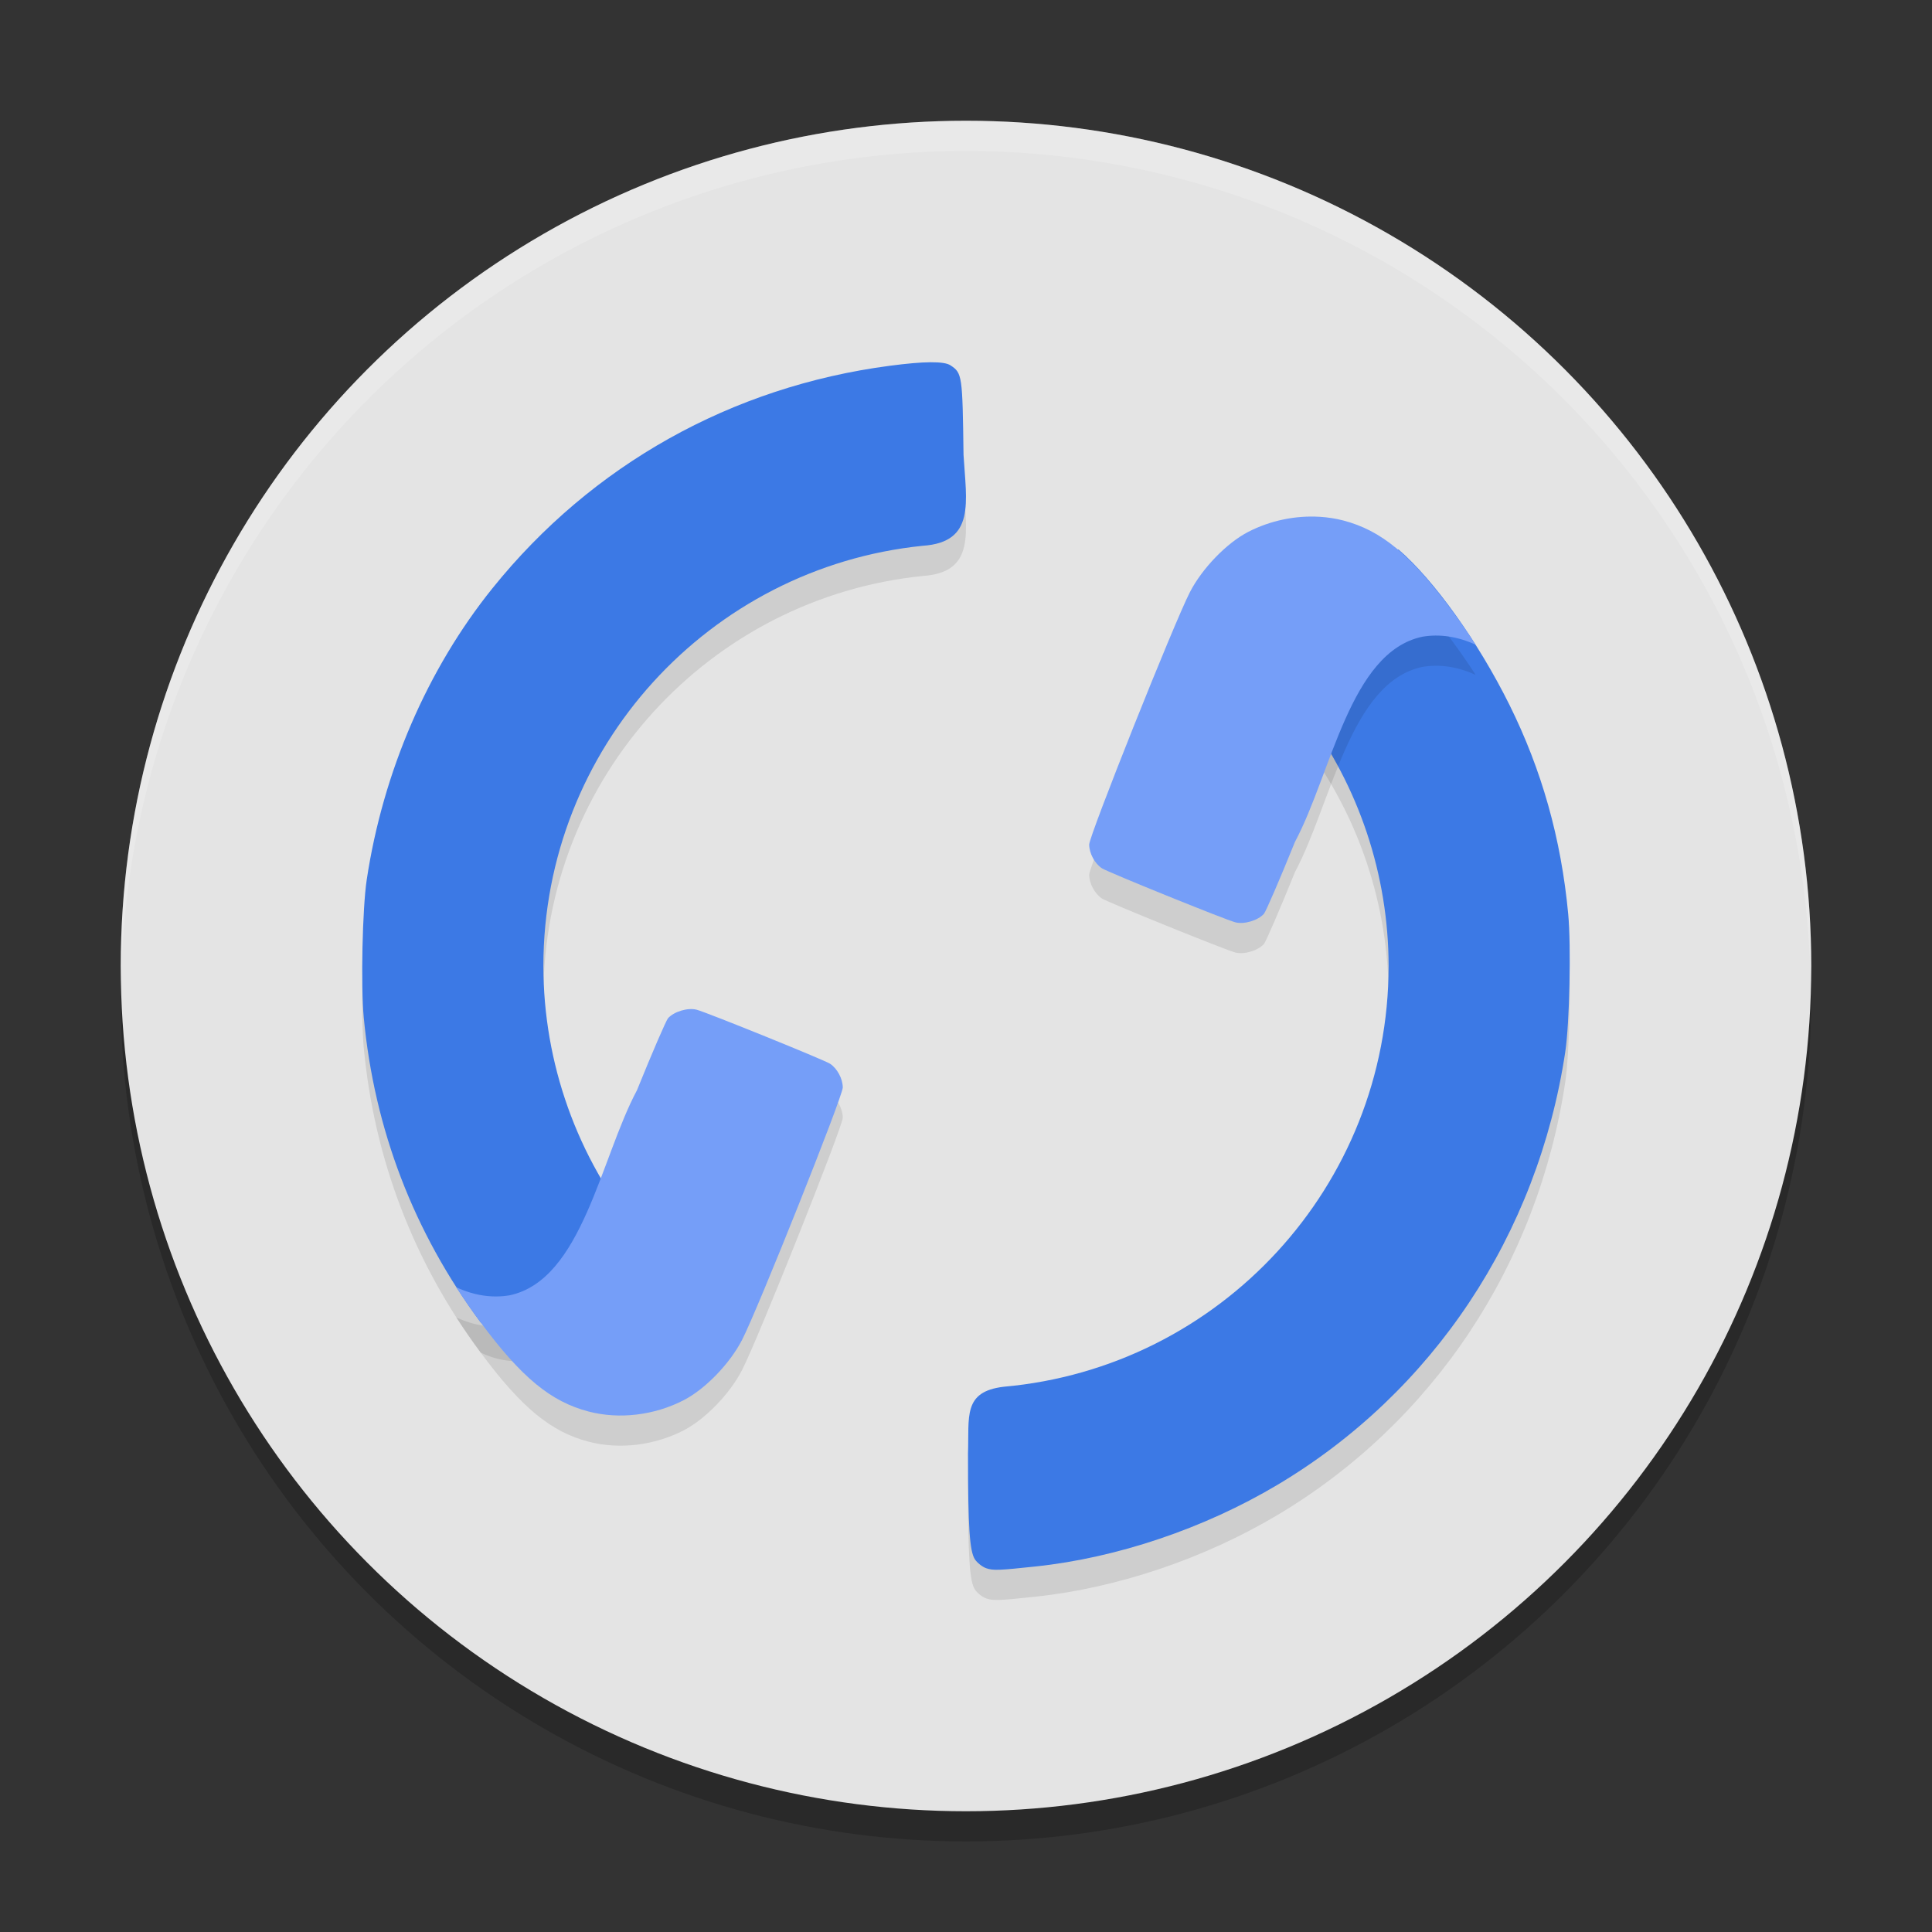
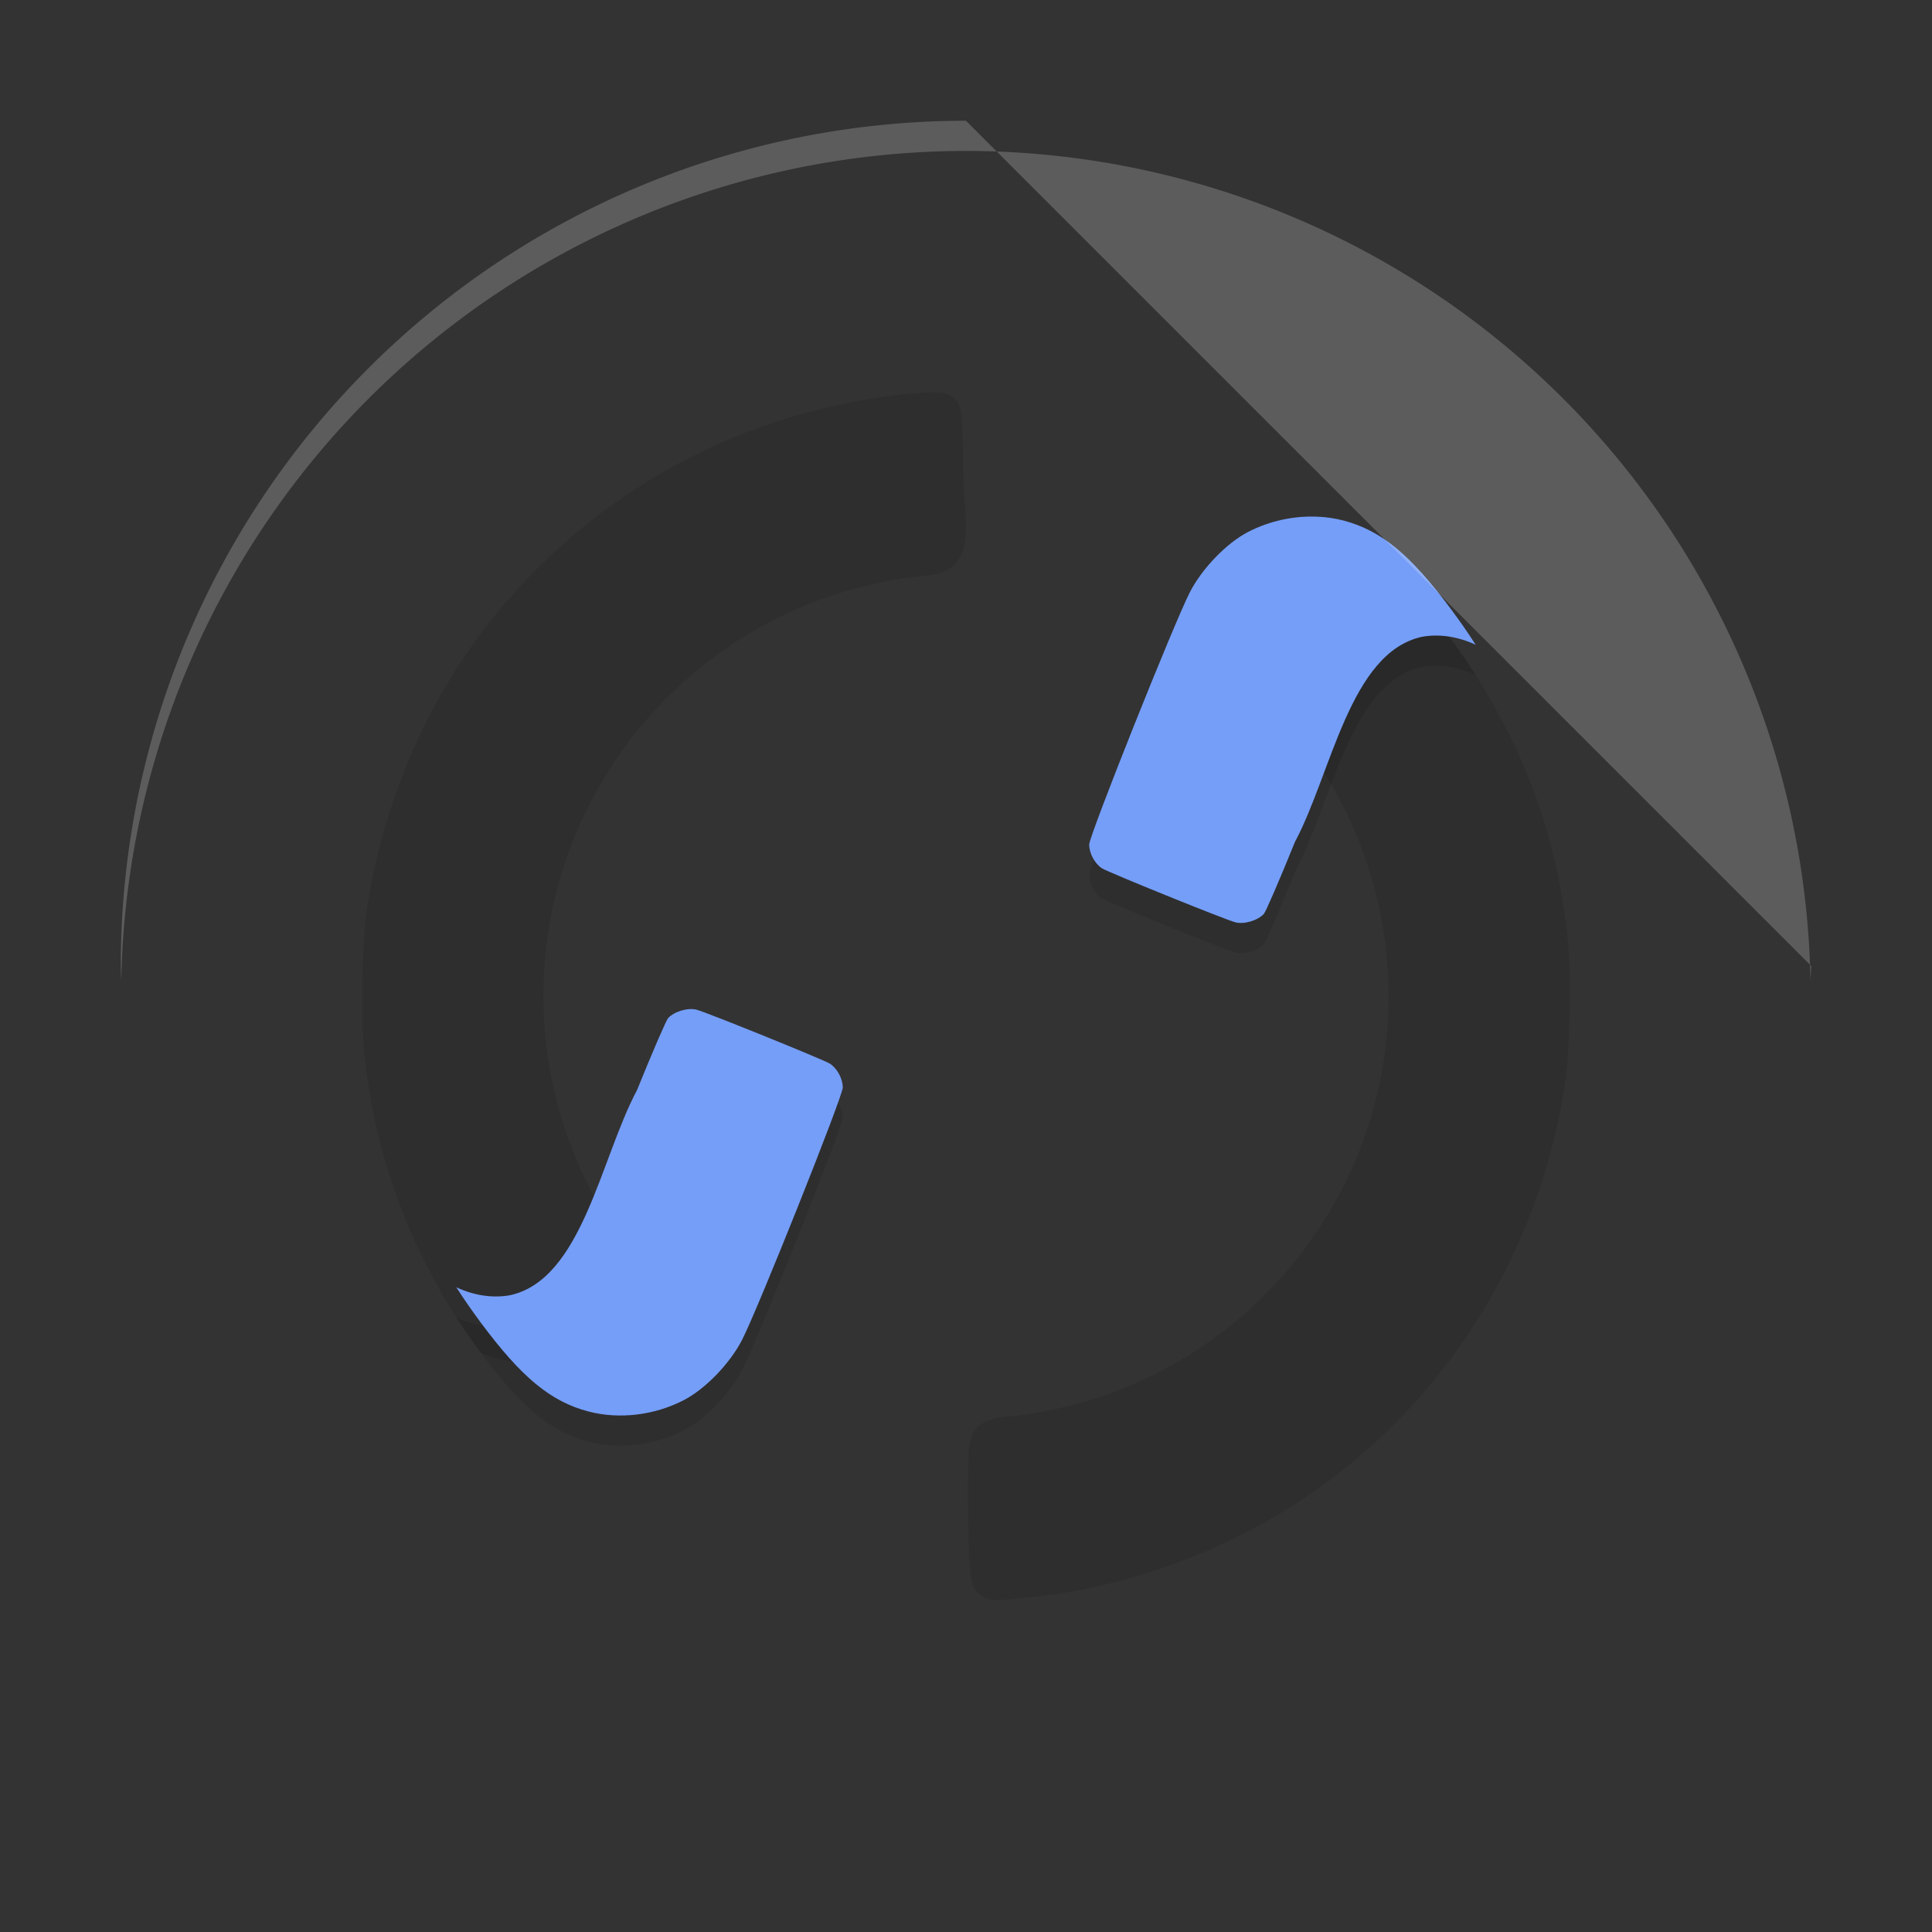
<svg xmlns="http://www.w3.org/2000/svg" width="64" height="64" version="1.1">
  <rect width="100%" height="100%" fill="#333333" stroke="none" />
-   <circle style="opacity:0.2" cx="32" cy="33" r="28" />
-   <circle style="fill:#e4e4e4" cx="32" cy="32" r="28" />
  <path style="opacity:0.1" d="m 30.824,13 c -0.333,0.002 -0.781,0.042 -1.352,0.117 -5.238,0.69 -9.865,3.279 -13.156,7.367 -2.159,2.681 -3.63,6.092 -4.168,9.66 -0.143,0.951 -0.198,3.497 -0.098,4.562 0.348,3.701 1.657,7.114 3.871,10.098 2.241,1.089 4.522,-1.129 5.227,-2.973 C 19.115,39.337 18.003,36.218 18,33 c 0.004,-7.226 5.489,-13.197 12.564,-13.92 1.759,-0.118 1.447,-1.448 1.354,-3.014 -0.034,-2.635 -0.043,-2.709 -0.434,-2.965 -0.108,-0.07 -0.327,-0.104 -0.66,-0.102 z m 15.129,6.195 c -1.438,0.192 -2.778,2.98 -2.746,5.438 1.808,2.415 2.788,5.35 2.793,8.367 -0.004,7.29 -5.587,13.303 -12.753,13.938 -1.358,0.163 -1.138,0.992 -1.181,2.211 0,2.429 0.054,3.245 0.23,3.508 0.078,0.116 0.247,0.249 0.375,0.293 0.234,0.08 0.422,0.07 1.637,-0.059 2.697,-0.286 5.579,-1.257 8.008,-2.703 5.153,-3.069 8.623,-8.286 9.535,-14.34 0.143,-0.951 0.198,-3.505 0.098,-4.57 C 51.715,28.78 51.073,26.504 50,24.344 c -1.035,-2.084 -2.49,-4.121 -3.668,-5.137 -0.13,-0.024 -0.255,-0.028 -0.379,-0.012 z" />
-   <path style="fill:#3c79e5" d="m 30.824,12 c -0.333,0.002 -0.781,0.042 -1.352,0.117 -5.238,0.69 -9.865,3.279 -13.156,7.367 -2.159,2.681 -3.63,6.092 -4.168,9.66 -0.143,0.951 -0.198,3.497 -0.098,4.562 0.348,3.701 1.657,7.114 3.871,10.098 2.241,1.089 4.522,-1.129 5.227,-2.973 C 19.115,38.337 18.003,35.218 18,32 c 0.004,-7.226 5.489,-13.197 12.564,-13.92 1.759,-0.118 1.447,-1.448 1.354,-3.014 -0.034,-2.635 -0.043,-2.709 -0.434,-2.965 C 31.377,12.031 31.158,11.998 30.824,12 Z m 15.129,6.195 c -1.438,0.192 -2.778,2.98 -2.746,5.438 C 45.015,26.048 45.995,28.983 46,32 c -0.004,7.29 -5.587,13.303 -12.753,13.938 -1.358,0.163 -1.138,0.992 -1.181,2.211 0,2.429 0.054,3.245 0.23,3.508 0.078,0.116 0.247,0.249 0.375,0.293 0.234,0.08 0.422,0.07 1.637,-0.059 2.697,-0.286 5.579,-1.257 8.008,-2.703 5.153,-3.069 8.623,-8.286 9.535,-14.34 0.143,-0.951 0.198,-3.505 0.098,-4.57 C 51.715,27.78 51.073,25.505 50,23.344 c -1.035,-2.084 -2.49,-4.121 -3.668,-5.137 -0.13,-0.024 -0.255,-0.028 -0.379,-0.012 z" />
  <path style="opacity:0.1" d="m 43.715,18.12 c -0.8,-0.049 -1.634,0.122 -2.366,0.499 -0.712,0.367 -1.524,1.206 -1.931,1.995 -0.52,1.008 -3.337,8.068 -3.337,8.362 2.86e-4,0.29 0.184,0.631 0.421,0.787 0.194,0.127 4.06,1.693 4.417,1.789 0.288,0.078 0.747,-0.057 0.949,-0.279 0.063,-0.069 0.527,-1.143 1.03,-2.386 1.213,-2.272 1.817,-6.283 4.216,-6.794 0.575,-0.099 1.177,-0.009 1.769,0.265 -0.252,-0.394 -0.522,-0.781 -0.804,-1.161 -1.356,-1.827 -2.325,-2.627 -3.58,-2.955 -0.253,-0.066 -0.517,-0.106 -0.784,-0.123 z M 23.08,34.448 c -0.288,-0.078 -0.747,0.057 -0.949,0.279 -0.063,0.069 -0.527,1.143 -1.03,2.386 -1.213,2.272 -1.817,6.283 -4.216,6.794 -0.575,0.099 -1.177,0.009 -1.769,-0.265 0.252,0.394 0.522,0.781 0.804,1.161 1.356,1.827 2.325,2.627 3.58,2.955 1.014,0.265 2.174,0.127 3.15,-0.377 0.712,-0.367 1.524,-1.206 1.931,-1.995 0.52,-1.008 3.337,-8.068 3.337,-8.362 -2.86e-4,-0.29 -0.184,-0.631 -0.421,-0.787 -0.194,-0.127 -4.06,-1.693 -4.417,-1.789 z" />
  <path style="fill:#759ef8" d="m 43.715,17.12 c -0.8,-0.049 -1.634,0.122 -2.366,0.499 -0.712,0.367 -1.524,1.206 -1.931,1.995 -0.52,1.008 -3.337,8.068 -3.337,8.362 2.86e-4,0.29 0.184,0.631 0.421,0.787 0.194,0.127 4.06,1.693 4.417,1.789 0.288,0.078 0.747,-0.057 0.949,-0.279 0.063,-0.069 0.527,-1.143 1.03,-2.386 1.213,-2.272 1.817,-6.283 4.216,-6.794 0.575,-0.099 1.177,-0.009 1.769,0.265 -0.252,-0.394 -0.522,-0.781 -0.804,-1.161 -1.356,-1.827 -2.325,-2.627 -3.58,-2.955 -0.253,-0.066 -0.517,-0.106 -0.784,-0.123 z M 23.08,33.449 c -0.288,-0.078 -0.747,0.057 -0.949,0.279 -0.063,0.069 -0.527,1.143 -1.03,2.386 -1.213,2.272 -1.817,6.283 -4.216,6.794 -0.575,0.099 -1.177,0.009 -1.769,-0.265 0.252,0.394 0.522,0.781 0.804,1.161 1.356,1.827 2.325,2.627 3.58,2.955 1.014,0.265 2.174,0.127 3.15,-0.377 0.712,-0.367 1.524,-1.206 1.931,-1.995 0.52,-1.008 3.337,-8.068 3.337,-8.362 -2.86e-4,-0.29 -0.184,-0.631 -0.421,-0.787 -0.194,-0.127 -4.06,-1.693 -4.417,-1.789 z" />
-   <path style="opacity:0.2;fill:#ffffff" d="M 32 4 A 28 28 0 0 0 4 32 A 28 28 0 0 0 4.018 32.492 A 28 28 0 0 1 32 5 A 28 28 0 0 1 59.975 32.492 A 28 28 0 0 0 60 32 A 28 28 0 0 0 32 4 z" />
+   <path style="opacity:0.2;fill:#ffffff" d="M 32 4 A 28 28 0 0 0 4 32 A 28 28 0 0 0 4.018 32.492 A 28 28 0 0 1 32 5 A 28 28 0 0 1 59.975 32.492 A 28 28 0 0 0 60 32 z" />
</svg>